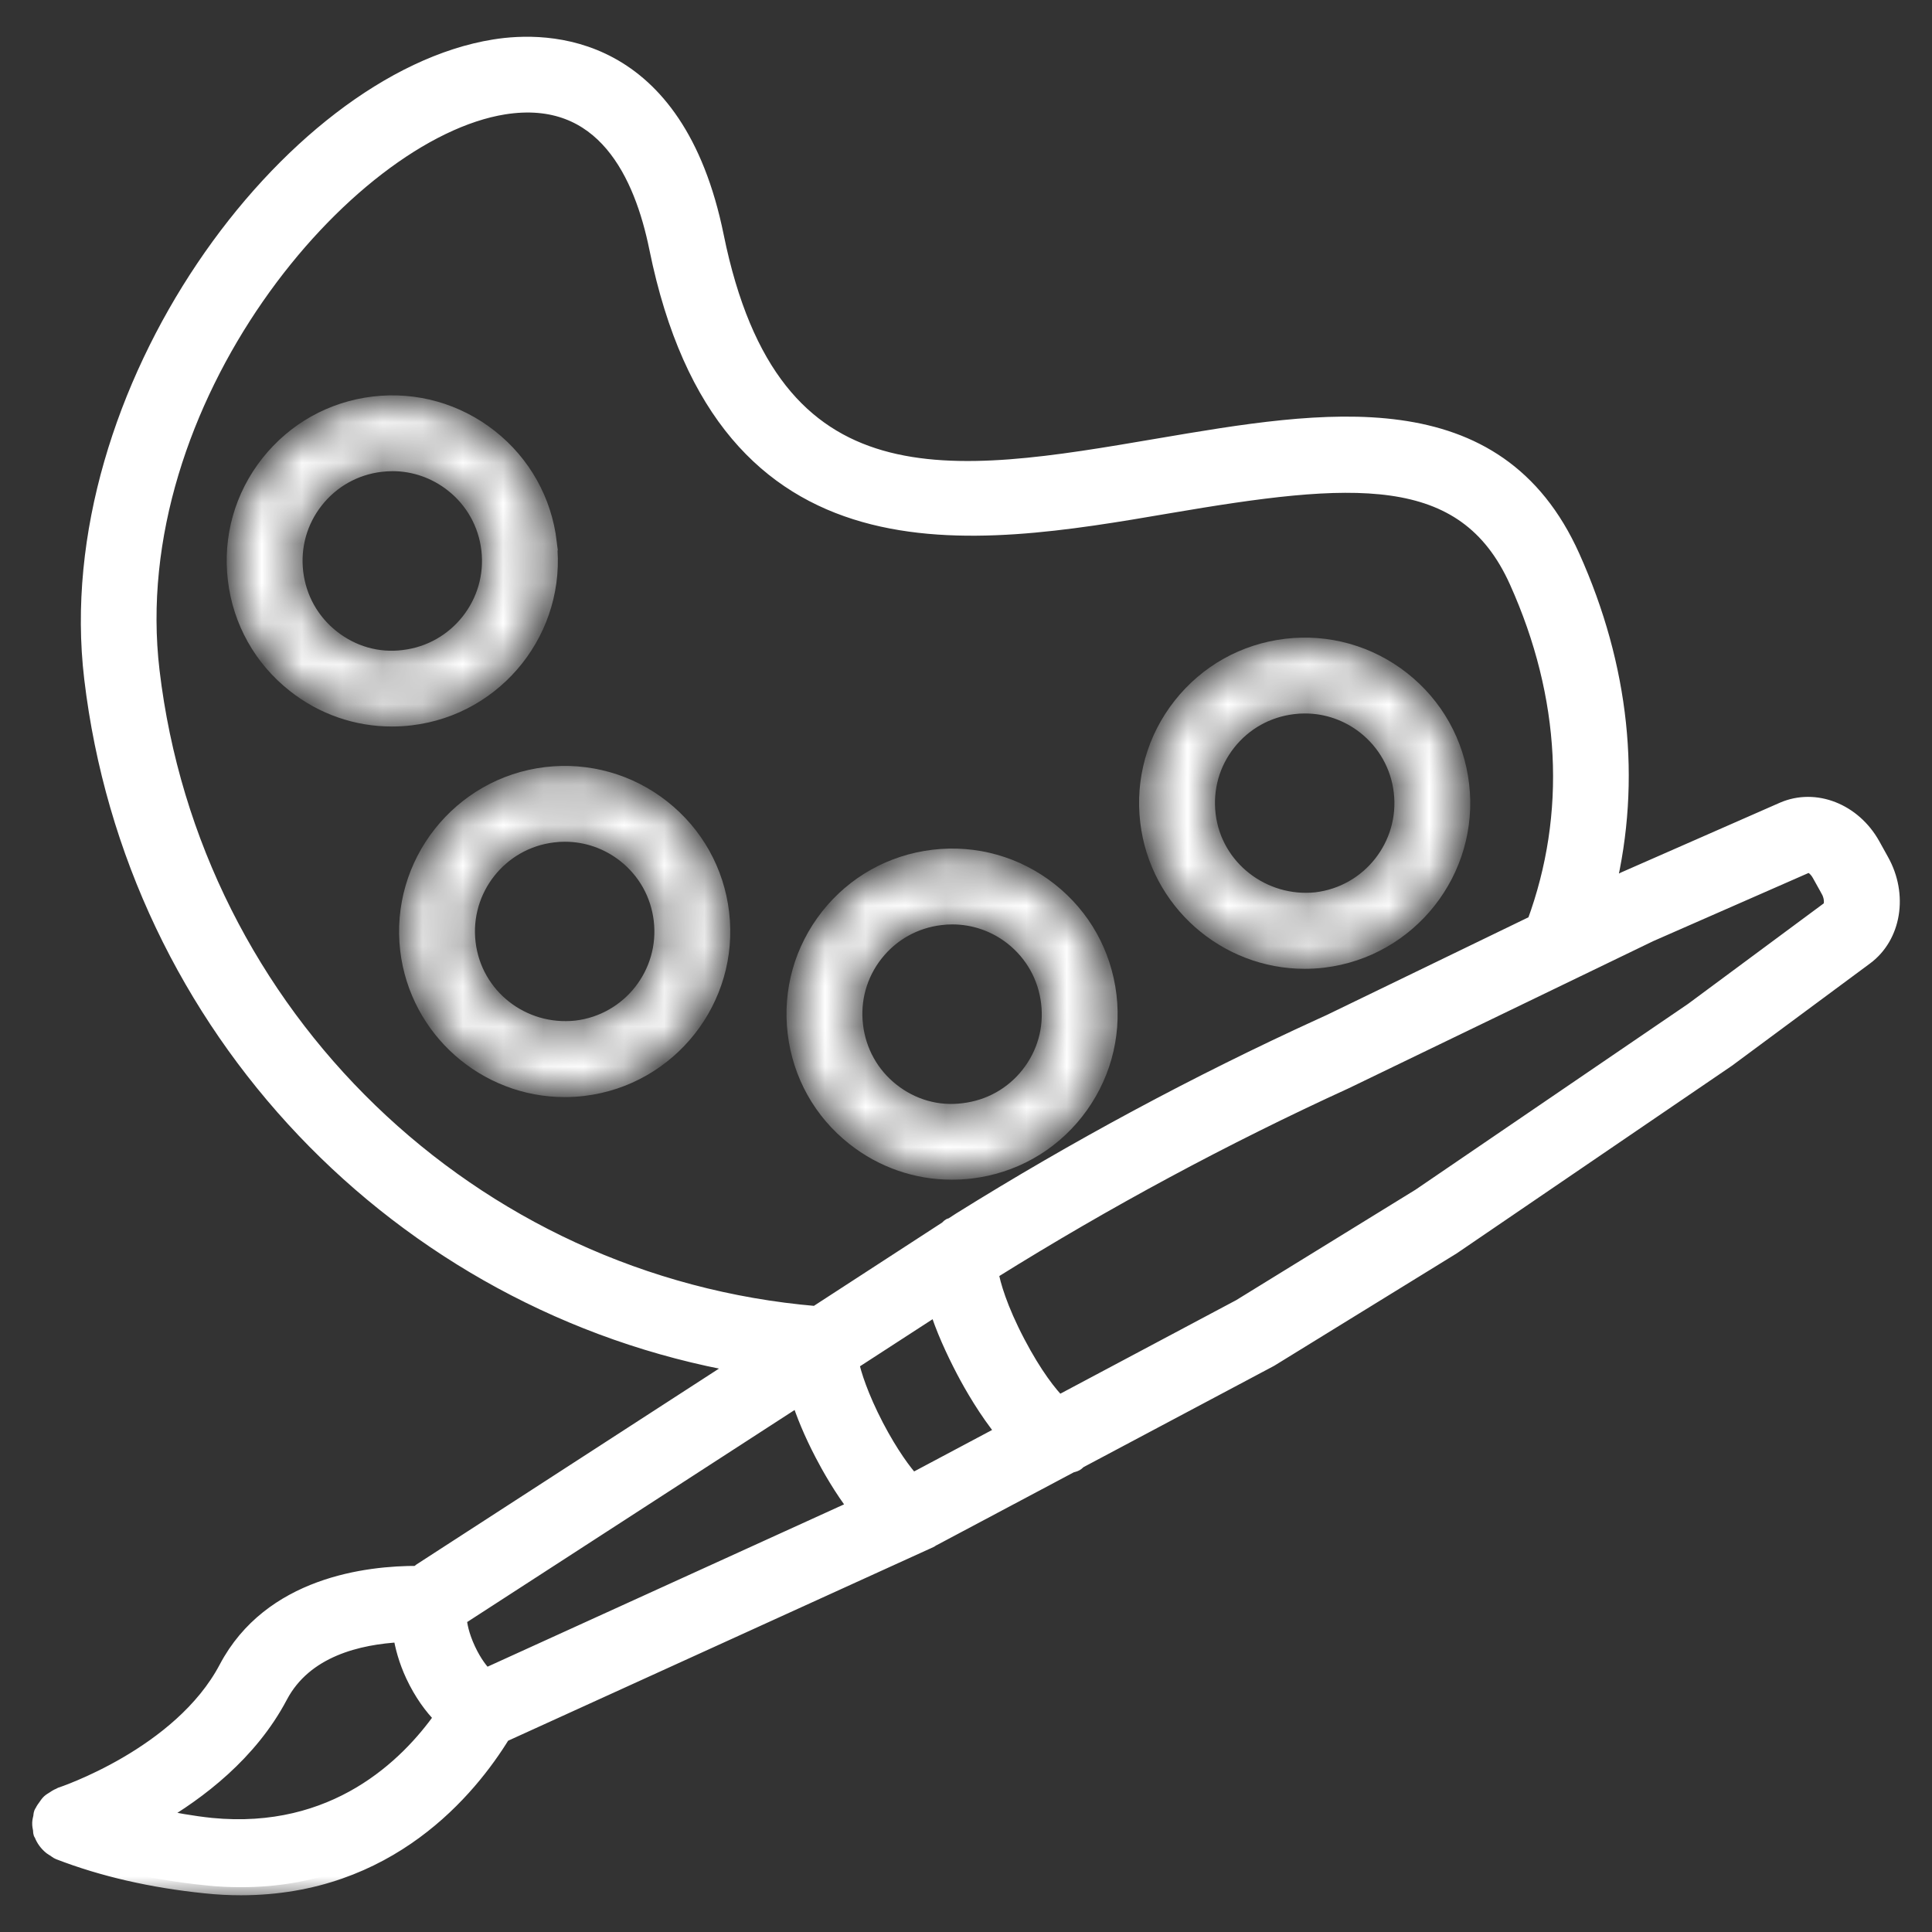
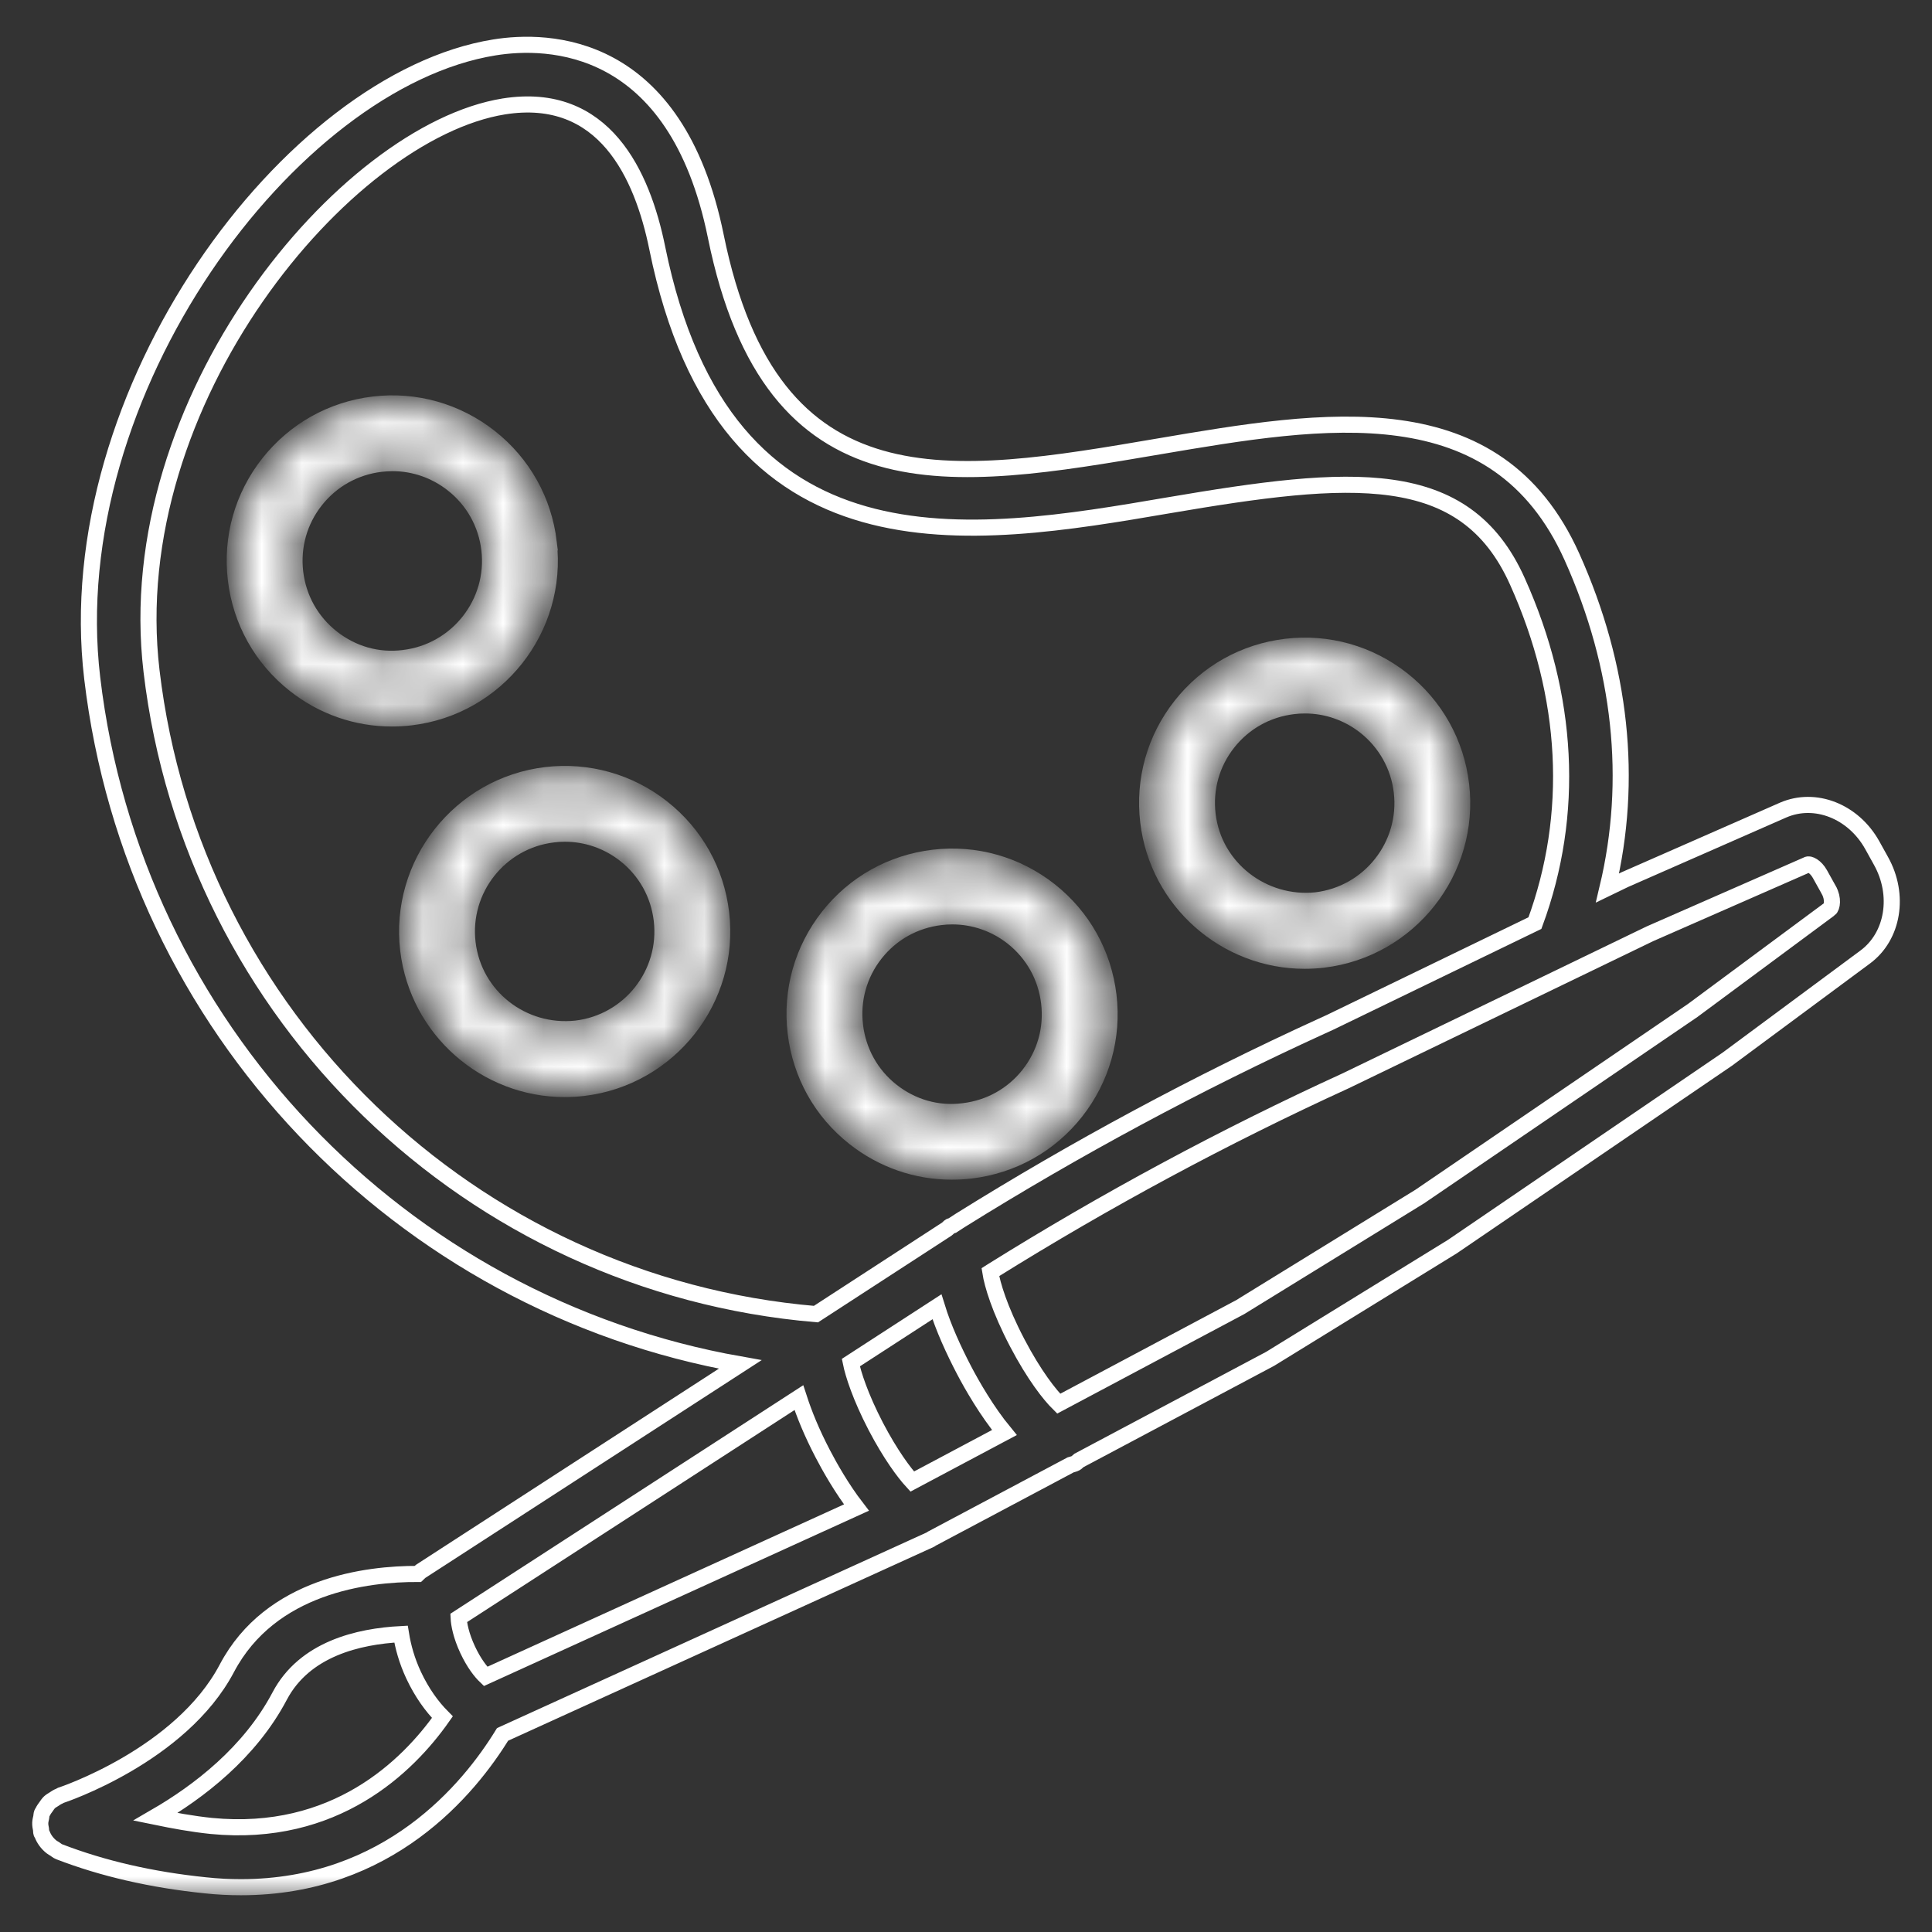
<svg xmlns="http://www.w3.org/2000/svg" width="48" height="48" viewBox="0 0 48 48" fill="none">
  <rect x="0" y="0" width="48" height="48" fill="#333333" stroke="none" />
  <g clip-path="url(#clip0_2025_54200)">
    <mask id="path-1-inside-1_2025_54200" fill="white">
      <path d="M13.634 13.476C13.51 12.438 12.99 11.51 12.168 10.863C11.346 10.216 10.311 9.927 9.286 10.05C8.248 10.173 7.32 10.693 6.673 11.513C6.025 12.334 5.737 13.358 5.86 14.396C5.983 15.434 6.503 16.362 7.324 17.009C8.021 17.56 8.863 17.85 9.737 17.85C9.892 17.85 10.05 17.841 10.206 17.822C12.347 17.567 13.886 15.618 13.633 13.476L13.634 13.476ZM8.242 15.844C7.733 15.442 7.41 14.866 7.334 14.221C7.258 13.577 7.436 12.942 7.838 12.432C8.24 11.923 8.814 11.601 9.459 11.524V11.524C9.557 11.513 9.655 11.506 9.751 11.506C10.293 11.506 10.816 11.688 11.249 12.028C11.76 12.43 12.082 13.007 12.158 13.65C12.316 14.98 11.361 16.19 10.031 16.348C9.383 16.431 8.753 16.247 8.242 15.844Z" />
    </mask>
    <path d="M13.634 13.476C13.51 12.438 12.99 11.51 12.168 10.863C11.346 10.216 10.311 9.927 9.286 10.05C8.248 10.173 7.32 10.693 6.673 11.513C6.025 12.334 5.737 13.358 5.86 14.396C5.983 15.434 6.503 16.362 7.324 17.009C8.021 17.56 8.863 17.85 9.737 17.85C9.892 17.85 10.05 17.841 10.206 17.822C12.347 17.567 13.886 15.618 13.633 13.476L13.634 13.476ZM8.242 15.844C7.733 15.442 7.41 14.866 7.334 14.221C7.258 13.577 7.436 12.942 7.838 12.432C8.24 11.923 8.814 11.601 9.459 11.524V11.524C9.557 11.513 9.655 11.506 9.751 11.506C10.293 11.506 10.816 11.688 11.249 12.028C11.76 12.43 12.082 13.007 12.158 13.65C12.316 14.98 11.361 16.19 10.031 16.348C9.383 16.431 8.753 16.247 8.242 15.844Z" fill="white" stroke="white" stroke-width="0.4" mask="url(#path-1-inside-1_2025_54200)" />
    <mask id="path-2-inside-2_2025_54200" fill="white">
      <path d="M16.452 20.069C15.63 19.421 14.599 19.135 13.57 19.256C11.428 19.511 9.89 21.461 10.142 23.602C10.38 25.59 12.073 27.057 14.03 27.057C14.182 27.057 14.336 27.048 14.49 27.03C16.634 26.774 18.17 24.825 17.916 22.682C17.793 21.644 17.273 20.716 16.452 20.069V20.069ZM14.316 25.555C12.981 25.7 11.774 24.758 11.617 23.428C11.459 22.099 12.414 20.888 13.744 20.731C13.841 20.718 13.939 20.713 14.035 20.713C14.577 20.713 15.101 20.894 15.534 21.235C16.043 21.637 16.365 22.213 16.441 22.856C16.599 24.188 15.646 25.398 14.316 25.555Z" />
    </mask>
    <path d="M16.452 20.069C15.63 19.421 14.599 19.135 13.57 19.256C11.428 19.511 9.89 21.461 10.142 23.602C10.38 25.59 12.073 27.057 14.03 27.057C14.182 27.057 14.336 27.048 14.49 27.03C16.634 26.774 18.17 24.825 17.916 22.682C17.793 21.644 17.273 20.716 16.452 20.069V20.069ZM14.316 25.555C12.981 25.7 11.774 24.758 11.617 23.428C11.459 22.099 12.414 20.888 13.744 20.731C13.841 20.718 13.939 20.713 14.035 20.713C14.577 20.713 15.101 20.894 15.534 21.235C16.043 21.637 16.365 22.213 16.441 22.856C16.599 24.188 15.646 25.398 14.316 25.555Z" fill="white" stroke="white" stroke-width="0.4" mask="url(#path-2-inside-2_2025_54200)" />
    <mask id="path-3-inside-3_2025_54200" fill="white">
      <path d="M21.23 28.268C21.928 28.817 22.772 29.109 23.645 29.109C23.801 29.109 23.956 29.1 24.114 29.082C25.152 28.959 26.08 28.441 26.727 27.62C27.373 26.798 27.663 25.774 27.54 24.736C27.417 23.698 26.899 22.77 26.078 22.123C25.256 21.477 24.232 21.187 23.194 21.31C22.156 21.433 21.228 21.951 20.581 22.772C19.934 23.594 19.645 24.618 19.768 25.656C19.891 26.694 20.409 27.622 21.23 28.268ZM21.746 23.691C22.148 23.181 22.725 22.861 23.368 22.785C23.466 22.772 23.563 22.767 23.659 22.767C24.203 22.767 24.727 22.948 25.159 23.288C25.668 23.691 25.989 24.267 26.065 24.91C26.143 25.555 25.964 26.191 25.561 26.702C25.159 27.211 24.583 27.531 23.94 27.607C23.288 27.692 22.657 27.506 22.148 27.104C21.639 26.702 21.319 26.125 21.243 25.482C21.165 24.837 21.344 24.201 21.746 23.691Z" />
    </mask>
    <path d="M21.23 28.268C21.928 28.817 22.772 29.109 23.645 29.109C23.801 29.109 23.956 29.1 24.114 29.082C25.152 28.959 26.08 28.441 26.727 27.62C27.373 26.798 27.663 25.774 27.54 24.736C27.417 23.698 26.899 22.77 26.078 22.123C25.256 21.477 24.232 21.187 23.194 21.31C22.156 21.433 21.228 21.951 20.581 22.772C19.934 23.594 19.645 24.618 19.768 25.656C19.891 26.694 20.409 27.622 21.23 28.268ZM21.746 23.691C22.148 23.181 22.725 22.861 23.368 22.785C23.466 22.772 23.563 22.767 23.659 22.767C24.203 22.767 24.727 22.948 25.159 23.288C25.668 23.691 25.989 24.267 26.065 24.91C26.143 25.555 25.964 26.191 25.561 26.702C25.159 27.211 24.583 27.531 23.94 27.607C23.288 27.692 22.657 27.506 22.148 27.104C21.639 26.702 21.319 26.125 21.243 25.482C21.165 24.837 21.344 24.201 21.746 23.691Z" fill="white" stroke="white" stroke-width="0.4" mask="url(#path-3-inside-3_2025_54200)" />
    <mask id="path-4-inside-4_2025_54200" fill="white">
      <path d="M32.414 23.87C32.566 23.87 32.72 23.861 32.874 23.843C35.015 23.587 36.553 21.638 36.301 19.495C36.178 18.457 35.658 17.529 34.838 16.882C34.015 16.234 32.984 15.946 31.955 16.069C30.916 16.192 29.988 16.712 29.341 17.532C28.693 18.353 28.405 19.377 28.528 20.415C28.765 22.402 30.459 23.87 32.414 23.87H32.414ZM30.506 18.451C30.908 17.942 31.484 17.62 32.129 17.544C32.227 17.531 32.325 17.526 32.421 17.526C32.963 17.526 33.486 17.707 33.919 18.047C34.428 18.45 34.751 19.026 34.827 19.669C34.984 21 34.03 22.21 32.7 22.368C31.385 22.506 30.16 21.573 30.003 20.241C29.926 19.596 30.104 18.96 30.506 18.451Z" />
    </mask>
    <path d="M32.414 23.87C32.566 23.87 32.72 23.861 32.874 23.843C35.015 23.587 36.553 21.638 36.301 19.495C36.178 18.457 35.658 17.529 34.838 16.882C34.015 16.234 32.984 15.946 31.955 16.069C30.916 16.192 29.988 16.712 29.341 17.532C28.693 18.353 28.405 19.377 28.528 20.415C28.765 22.402 30.459 23.87 32.414 23.87H32.414ZM30.506 18.451C30.908 17.942 31.484 17.62 32.129 17.544C32.227 17.531 32.325 17.526 32.421 17.526C32.963 17.526 33.486 17.707 33.919 18.047C34.428 18.45 34.751 19.026 34.827 19.669C34.984 21 34.03 22.21 32.7 22.368C31.385 22.506 30.16 21.573 30.003 20.241C29.926 19.596 30.104 18.96 30.506 18.451Z" fill="white" stroke="white" stroke-width="0.4" mask="url(#path-4-inside-4_2025_54200)" />
    <mask id="path-5-outside-5_2025_54200" maskUnits="userSpaceOnUse" x="0" y="0.114" width="48" height="47" fill="black">
      <rect fill="white" y="0.114" width="48" height="47" />
      <path d="M46.732 21.388L46.513 20.993C46.042 20.153 45.096 19.783 44.304 20.125L40.368 21.854L39.938 22.062C40.576 19.389 40.285 16.574 39.054 13.834C37.179 9.661 32.913 10.391 28.791 11.091C23.637 11.97 19.18 12.734 17.784 5.871C16.793 0.996 13.604 0.965 12.284 1.178C7.207 1.995 1.449 9.739 2.291 16.848C3.32 25.53 9.947 32.408 18.39 33.899L10.452 39.039C10.425 39.056 10.409 39.084 10.386 39.104C9.121 39.098 6.726 39.385 5.637 41.447C4.492 43.619 1.536 44.597 1.507 44.606C1.495 44.611 1.486 44.62 1.474 44.625C1.424 44.644 1.381 44.673 1.337 44.703C1.3 44.727 1.262 44.747 1.231 44.776C1.196 44.809 1.17 44.85 1.142 44.89C1.113 44.93 1.084 44.967 1.065 45.011C1.058 45.024 1.047 45.033 1.042 45.047C1.028 45.081 1.032 45.116 1.024 45.151C1.013 45.198 1.002 45.242 1 45.29C0.998 45.346 1.008 45.398 1.019 45.451C1.024 45.481 1.019 45.511 1.029 45.541C1.032 45.55 1.041 45.554 1.044 45.562C1.091 45.69 1.171 45.799 1.28 45.886C1.304 45.905 1.328 45.917 1.355 45.933C1.393 45.957 1.424 45.988 1.468 46.005C2.553 46.424 3.774 46.704 5.099 46.84C5.405 46.873 5.7 46.887 5.987 46.887C9.655 46.887 11.653 44.447 12.486 43.091L23.017 38.296C23.019 38.295 23.022 38.295 23.023 38.295L23.044 38.284L23.119 38.249C23.131 38.244 23.138 38.234 23.149 38.228L26.602 36.393C26.643 36.38 26.691 36.371 26.721 36.354C26.754 36.337 26.774 36.308 26.803 36.286L31.556 33.76L36.083 30.972L42.915 26.314L46.339 23.778C47.038 23.263 47.206 22.234 46.732 21.388L46.732 21.388ZM5.25 45.365C4.767 45.315 4.312 45.23 3.863 45.138C4.938 44.515 6.206 43.545 6.948 42.139C7.567 40.965 8.905 40.654 9.963 40.599C10.015 40.918 10.107 41.256 10.276 41.619C10.482 42.057 10.729 42.398 10.991 42.662C10.132 43.884 8.325 45.664 5.25 45.365L5.25 45.365ZM3.765 16.674C2.969 9.956 8.577 3.277 12.519 2.644C15.013 2.25 15.959 4.34 16.33 6.166C18.011 14.434 24.128 13.393 29.041 12.553C33.553 11.785 36.389 11.524 37.698 14.442C38.982 17.297 39.131 20.232 38.135 22.934L33.046 25.399L32.812 25.506C29.745 26.908 26.734 28.526 23.856 30.321L23.659 30.449C23.642 30.456 23.625 30.456 23.609 30.464C23.574 30.483 23.556 30.514 23.525 30.536L20.272 32.649C11.704 31.924 4.78 25.25 3.765 16.674L3.765 16.674ZM12.065 41.65C11.952 41.542 11.781 41.333 11.62 40.99C11.452 40.632 11.402 40.349 11.395 40.198L19.848 34.724C19.982 35.137 20.166 35.591 20.443 36.122C20.607 36.438 20.912 36.98 21.278 37.455L12.065 41.65ZM22.664 36.809C22.461 36.588 22.124 36.137 21.758 35.438C21.374 34.698 21.197 34.14 21.139 33.854L23.278 32.467C23.44 32.993 23.694 33.548 23.957 34.051C24.147 34.413 24.515 35.058 24.954 35.591L22.664 36.809ZM45.456 22.585L42.054 25.105L35.275 29.727L30.813 32.475L26.303 34.874C26.08 34.654 25.697 34.172 25.273 33.363C24.829 32.516 24.652 31.905 24.605 31.606L24.654 31.575C27.467 29.819 30.42 28.23 33.429 26.854L40.989 23.201L44.902 21.484C44.946 21.448 45.11 21.526 45.215 21.716L45.434 22.109C45.434 22.111 45.436 22.111 45.436 22.113C45.556 22.327 45.518 22.541 45.456 22.586L45.456 22.585Z" />
    </mask>
-     <path d="M46.732 21.388L46.513 20.993C46.042 20.153 45.096 19.783 44.304 20.125L40.368 21.854L39.938 22.062C40.576 19.389 40.285 16.574 39.054 13.834C37.179 9.661 32.913 10.391 28.791 11.091C23.637 11.97 19.18 12.734 17.784 5.871C16.793 0.996 13.604 0.965 12.284 1.178C7.207 1.995 1.449 9.739 2.291 16.848C3.32 25.53 9.947 32.408 18.39 33.899L10.452 39.039C10.425 39.056 10.409 39.084 10.386 39.104C9.121 39.098 6.726 39.385 5.637 41.447C4.492 43.619 1.536 44.597 1.507 44.606C1.495 44.611 1.486 44.62 1.474 44.625C1.424 44.644 1.381 44.673 1.337 44.703C1.3 44.727 1.262 44.747 1.231 44.776C1.196 44.809 1.17 44.85 1.142 44.89C1.113 44.93 1.084 44.967 1.065 45.011C1.058 45.024 1.047 45.033 1.042 45.047C1.028 45.081 1.032 45.116 1.024 45.151C1.013 45.198 1.002 45.242 1 45.29C0.998 45.346 1.008 45.398 1.019 45.451C1.024 45.481 1.019 45.511 1.029 45.541C1.032 45.55 1.041 45.554 1.044 45.562C1.091 45.69 1.171 45.799 1.28 45.886C1.304 45.905 1.328 45.917 1.355 45.933C1.393 45.957 1.424 45.988 1.468 46.005C2.553 46.424 3.774 46.704 5.099 46.84C5.405 46.873 5.7 46.887 5.987 46.887C9.655 46.887 11.653 44.447 12.486 43.091L23.017 38.296C23.019 38.295 23.022 38.295 23.023 38.295L23.044 38.284L23.119 38.249C23.131 38.244 23.138 38.234 23.149 38.228L26.602 36.393C26.643 36.38 26.691 36.371 26.721 36.354C26.754 36.337 26.774 36.308 26.803 36.286L31.556 33.76L36.083 30.972L42.915 26.314L46.339 23.778C47.038 23.263 47.206 22.234 46.732 21.388L46.732 21.388ZM5.25 45.365C4.767 45.315 4.312 45.23 3.863 45.138C4.938 44.515 6.206 43.545 6.948 42.139C7.567 40.965 8.905 40.654 9.963 40.599C10.015 40.918 10.107 41.256 10.276 41.619C10.482 42.057 10.729 42.398 10.991 42.662C10.132 43.884 8.325 45.664 5.25 45.365L5.25 45.365ZM3.765 16.674C2.969 9.956 8.577 3.277 12.519 2.644C15.013 2.25 15.959 4.34 16.33 6.166C18.011 14.434 24.128 13.393 29.041 12.553C33.553 11.785 36.389 11.524 37.698 14.442C38.982 17.297 39.131 20.232 38.135 22.934L33.046 25.399L32.812 25.506C29.745 26.908 26.734 28.526 23.856 30.321L23.659 30.449C23.642 30.456 23.625 30.456 23.609 30.464C23.574 30.483 23.556 30.514 23.525 30.536L20.272 32.649C11.704 31.924 4.78 25.25 3.765 16.674L3.765 16.674ZM12.065 41.65C11.952 41.542 11.781 41.333 11.62 40.99C11.452 40.632 11.402 40.349 11.395 40.198L19.848 34.724C19.982 35.137 20.166 35.591 20.443 36.122C20.607 36.438 20.912 36.98 21.278 37.455L12.065 41.65ZM22.664 36.809C22.461 36.588 22.124 36.137 21.758 35.438C21.374 34.698 21.197 34.14 21.139 33.854L23.278 32.467C23.44 32.993 23.694 33.548 23.957 34.051C24.147 34.413 24.515 35.058 24.954 35.591L22.664 36.809ZM45.456 22.585L42.054 25.105L35.275 29.727L30.813 32.475L26.303 34.874C26.08 34.654 25.697 34.172 25.273 33.363C24.829 32.516 24.652 31.905 24.605 31.606L24.654 31.575C27.467 29.819 30.42 28.23 33.429 26.854L40.989 23.201L44.902 21.484C44.946 21.448 45.11 21.526 45.215 21.716L45.434 22.109C45.434 22.111 45.436 22.111 45.436 22.113C45.556 22.327 45.518 22.541 45.456 22.586L45.456 22.585Z" fill="white" />
    <path d="M46.732 21.388L46.513 20.993C46.042 20.153 45.096 19.783 44.304 20.125L40.368 21.854L39.938 22.062C40.576 19.389 40.285 16.574 39.054 13.834C37.179 9.661 32.913 10.391 28.791 11.091C23.637 11.97 19.18 12.734 17.784 5.871C16.793 0.996 13.604 0.965 12.284 1.178C7.207 1.995 1.449 9.739 2.291 16.848C3.32 25.53 9.947 32.408 18.39 33.899L10.452 39.039C10.425 39.056 10.409 39.084 10.386 39.104C9.121 39.098 6.726 39.385 5.637 41.447C4.492 43.619 1.536 44.597 1.507 44.606C1.495 44.611 1.486 44.62 1.474 44.625C1.424 44.644 1.381 44.673 1.337 44.703C1.3 44.727 1.262 44.747 1.231 44.776C1.196 44.809 1.17 44.85 1.142 44.89C1.113 44.93 1.084 44.967 1.065 45.011C1.058 45.024 1.047 45.033 1.042 45.047C1.028 45.081 1.032 45.116 1.024 45.151C1.013 45.198 1.002 45.242 1 45.29C0.998 45.346 1.008 45.398 1.019 45.451C1.024 45.481 1.019 45.511 1.029 45.541C1.032 45.55 1.041 45.554 1.044 45.562C1.091 45.69 1.171 45.799 1.28 45.886C1.304 45.905 1.328 45.917 1.355 45.933C1.393 45.957 1.424 45.988 1.468 46.005C2.553 46.424 3.774 46.704 5.099 46.84C5.405 46.873 5.7 46.887 5.987 46.887C9.655 46.887 11.653 44.447 12.486 43.091L23.017 38.296C23.019 38.295 23.022 38.295 23.023 38.295L23.044 38.284L23.119 38.249C23.131 38.244 23.138 38.234 23.149 38.228L26.602 36.393C26.643 36.38 26.691 36.371 26.721 36.354C26.754 36.337 26.774 36.308 26.803 36.286L31.556 33.76L36.083 30.972L42.915 26.314L46.339 23.778C47.038 23.263 47.206 22.234 46.732 21.388L46.732 21.388ZM5.25 45.365C4.767 45.315 4.312 45.23 3.863 45.138C4.938 44.515 6.206 43.545 6.948 42.139C7.567 40.965 8.905 40.654 9.963 40.599C10.015 40.918 10.107 41.256 10.276 41.619C10.482 42.057 10.729 42.398 10.991 42.662C10.132 43.884 8.325 45.664 5.25 45.365L5.25 45.365ZM3.765 16.674C2.969 9.956 8.577 3.277 12.519 2.644C15.013 2.25 15.959 4.34 16.33 6.166C18.011 14.434 24.128 13.393 29.041 12.553C33.553 11.785 36.389 11.524 37.698 14.442C38.982 17.297 39.131 20.232 38.135 22.934L33.046 25.399L32.812 25.506C29.745 26.908 26.734 28.526 23.856 30.321L23.659 30.449C23.642 30.456 23.625 30.456 23.609 30.464C23.574 30.483 23.556 30.514 23.525 30.536L20.272 32.649C11.704 31.924 4.78 25.25 3.765 16.674L3.765 16.674ZM12.065 41.65C11.952 41.542 11.781 41.333 11.62 40.99C11.452 40.632 11.402 40.349 11.395 40.198L19.848 34.724C19.982 35.137 20.166 35.591 20.443 36.122C20.607 36.438 20.912 36.98 21.278 37.455L12.065 41.65ZM22.664 36.809C22.461 36.588 22.124 36.137 21.758 35.438C21.374 34.698 21.197 34.14 21.139 33.854L23.278 32.467C23.44 32.993 23.694 33.548 23.957 34.051C24.147 34.413 24.515 35.058 24.954 35.591L22.664 36.809ZM45.456 22.585L42.054 25.105L35.275 29.727L30.813 32.475L26.303 34.874C26.08 34.654 25.697 34.172 25.273 33.363C24.829 32.516 24.652 31.905 24.605 31.606L24.654 31.575C27.467 29.819 30.42 28.23 33.429 26.854L40.989 23.201L44.902 21.484C44.946 21.448 45.11 21.526 45.215 21.716L45.434 22.109C45.434 22.111 45.436 22.111 45.436 22.113C45.556 22.327 45.518 22.541 45.456 22.586L45.456 22.585Z" stroke="white" stroke-width="0.4" mask="url(#path-5-outside-5_2025_54200)" />
  </g>
  <defs>
    <clipPath id="clip0_2025_54200">
      <rect width="48" height="48" fill="white" />
    </clipPath>
  </defs>
</svg>